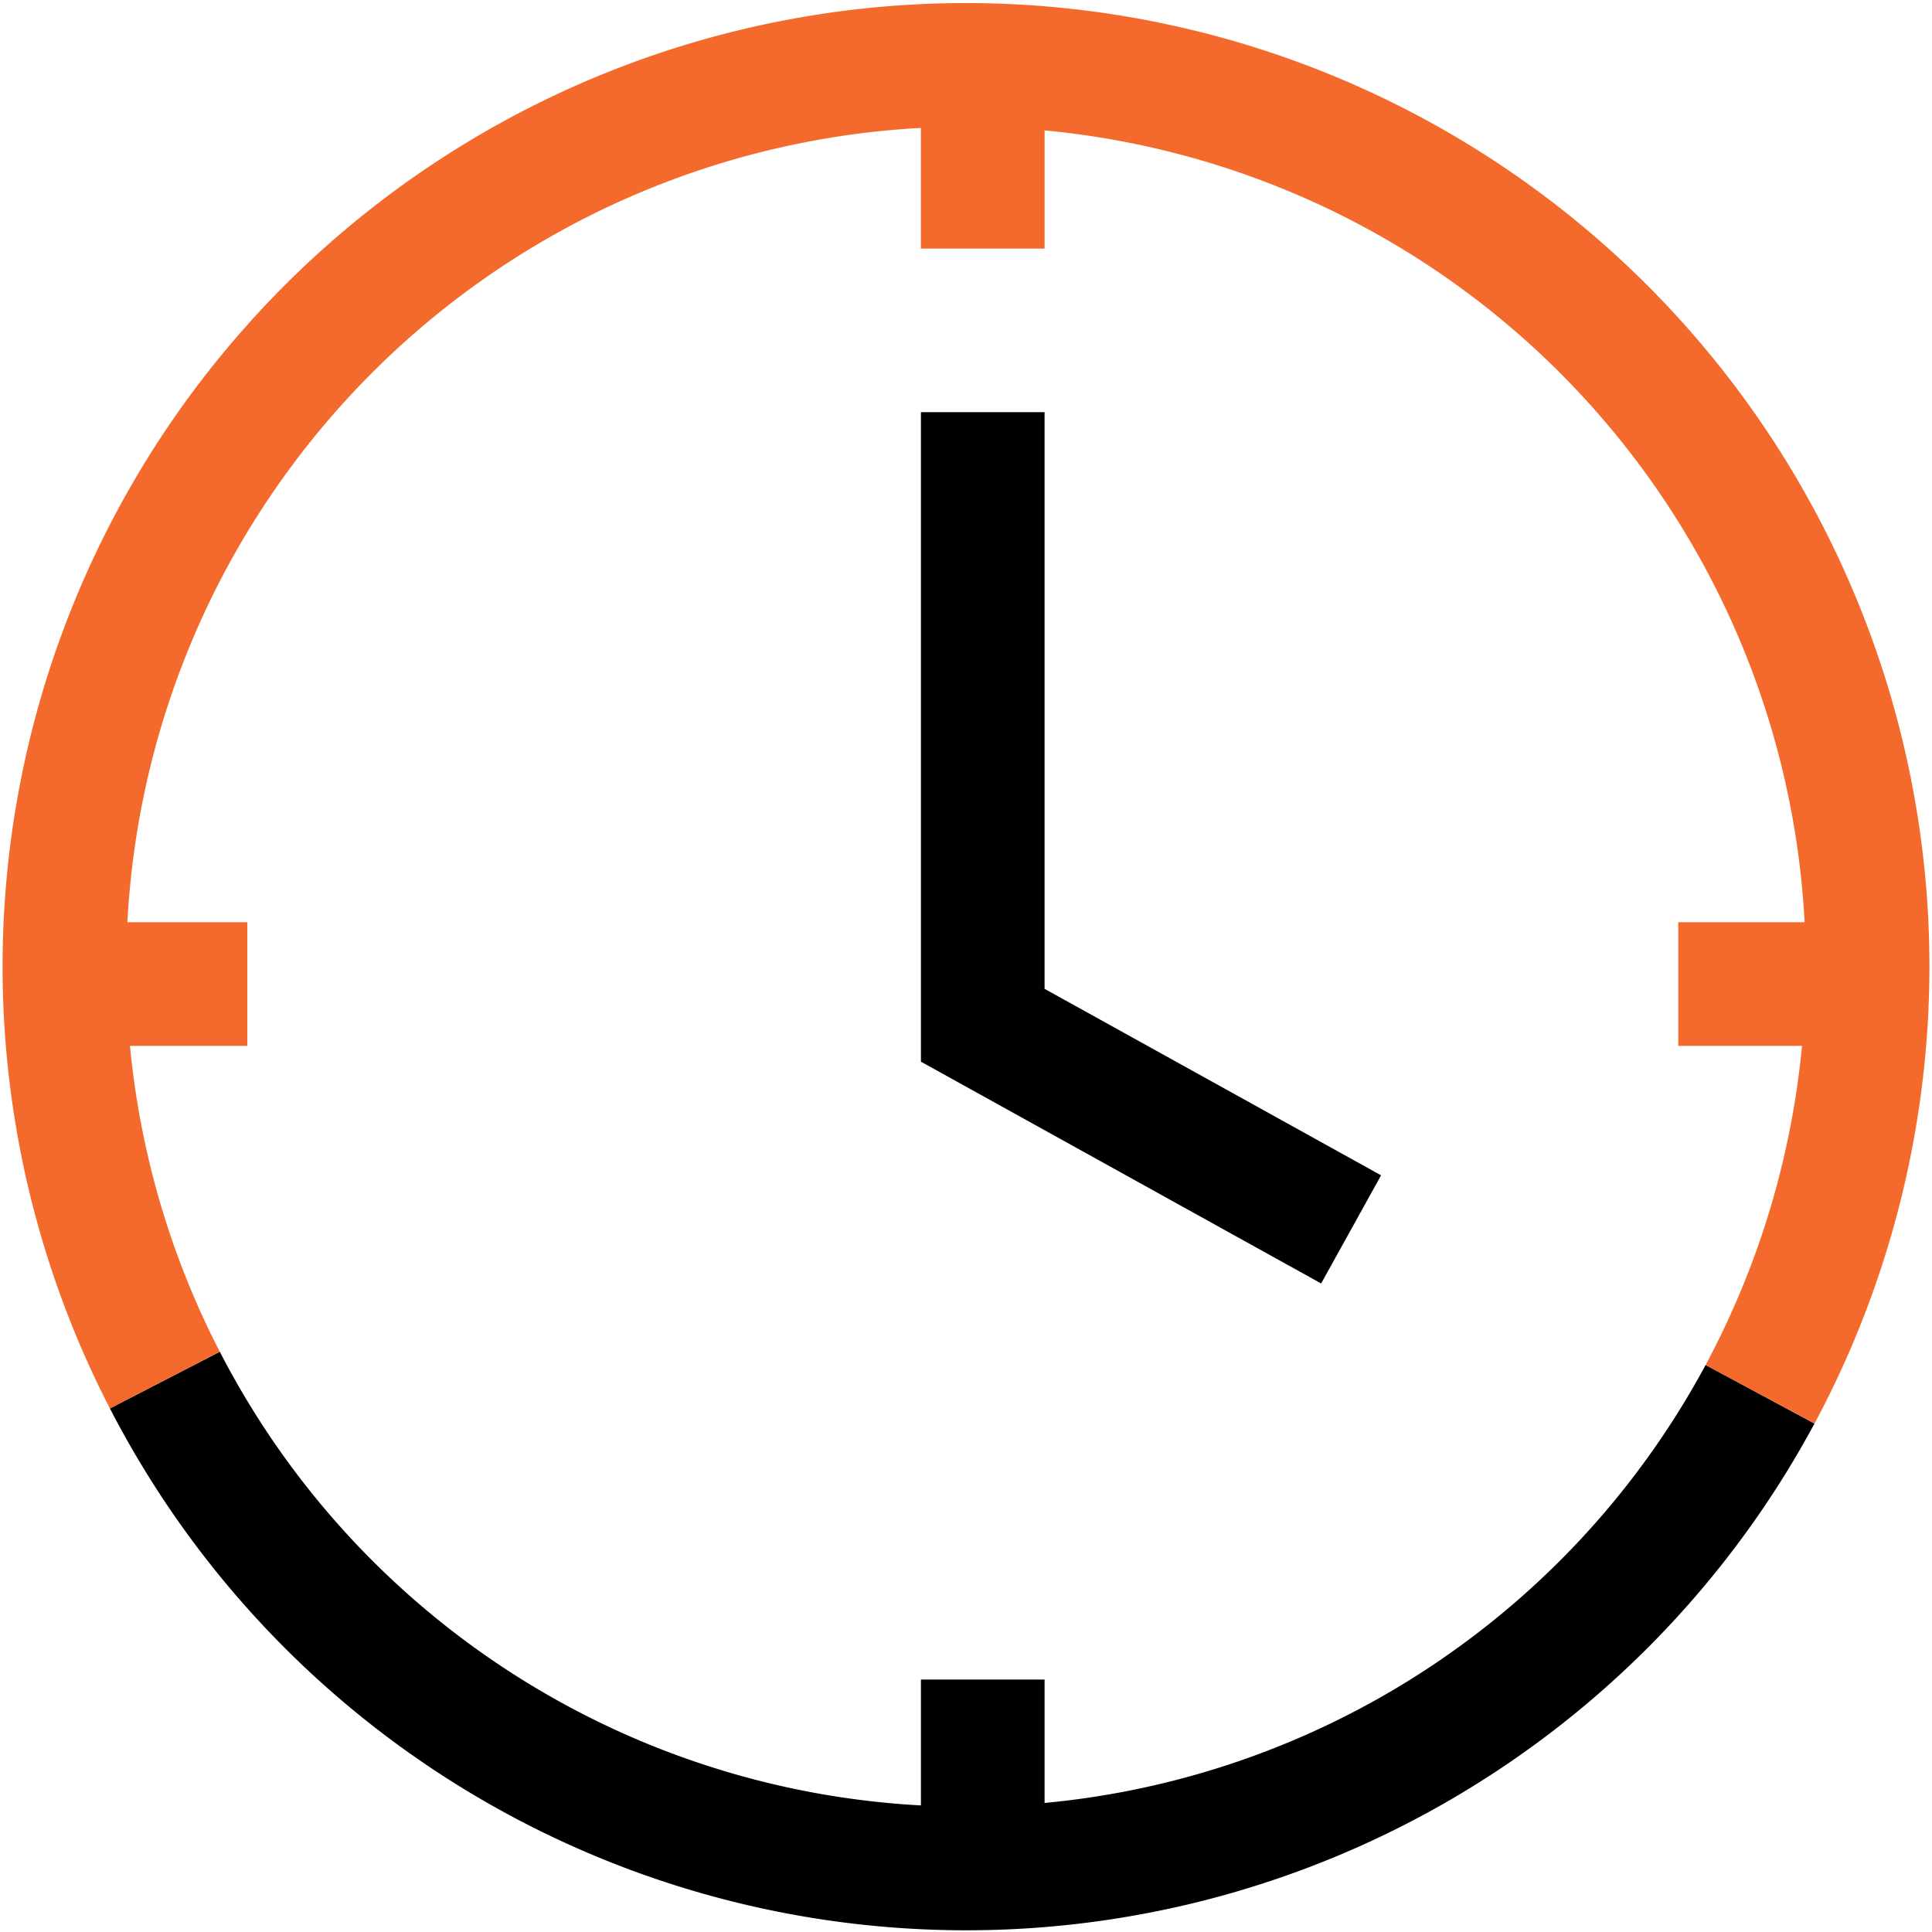
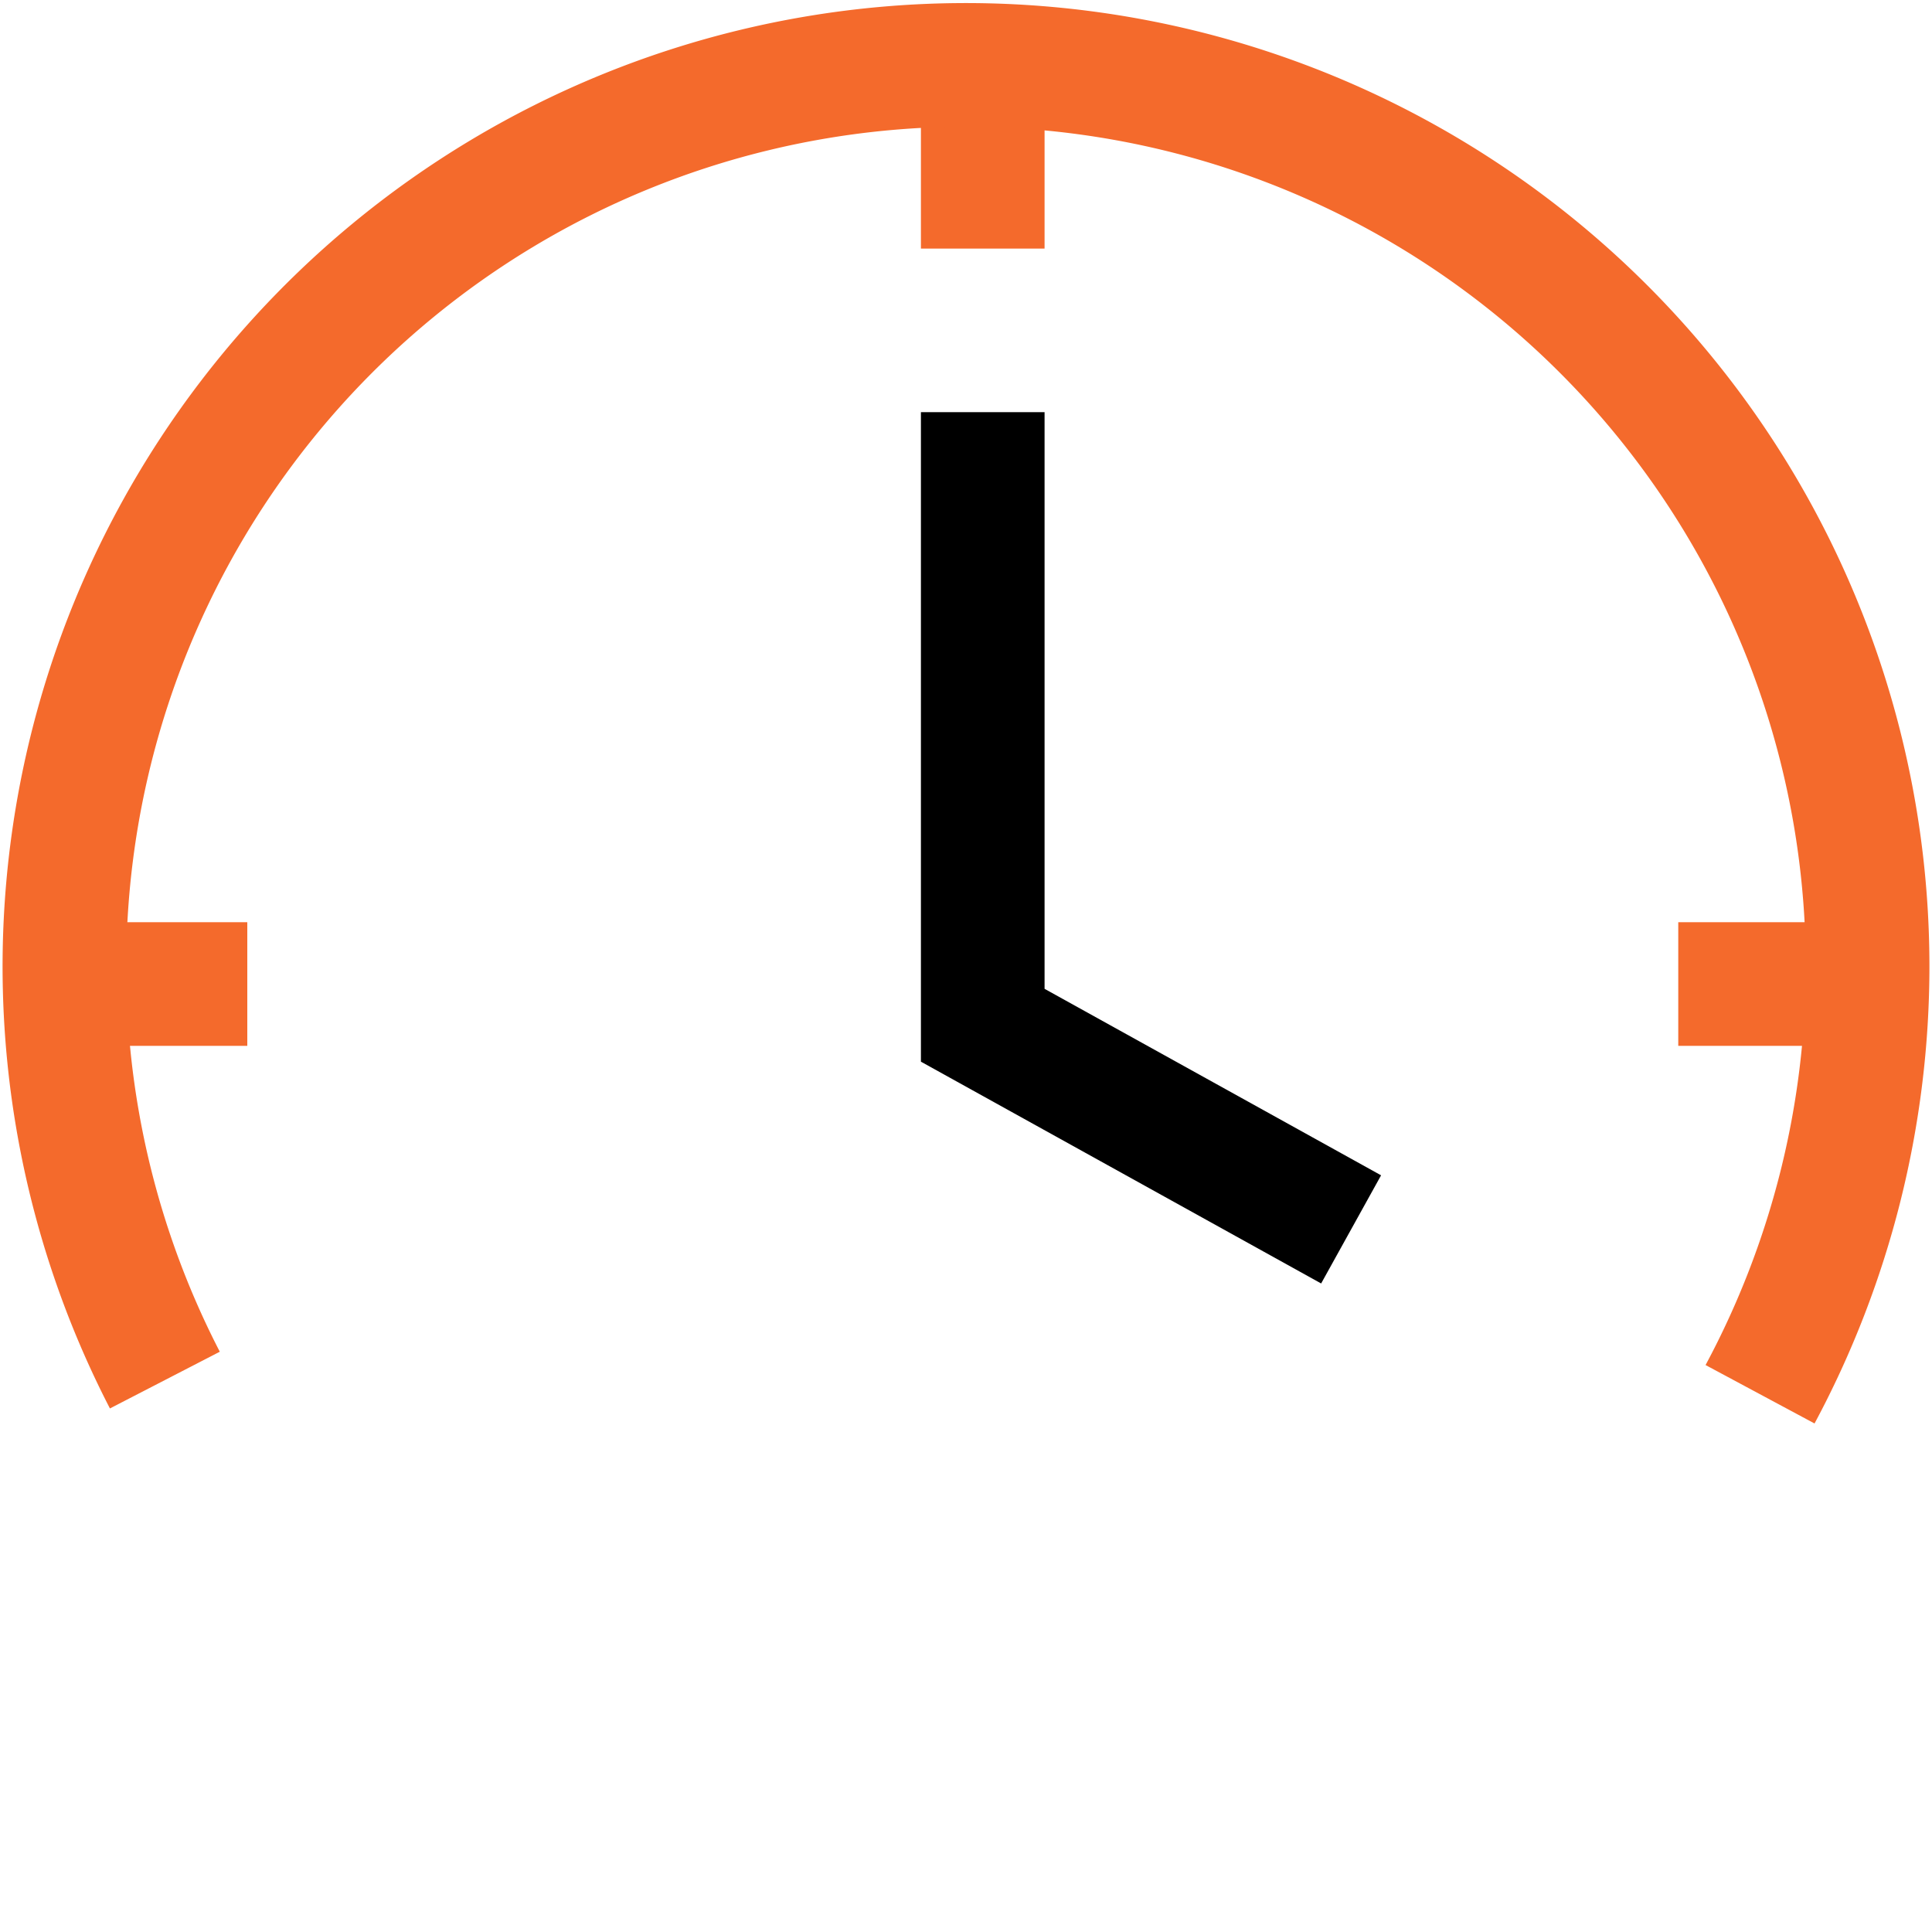
<svg xmlns="http://www.w3.org/2000/svg" id="Vrstva_1" data-name="Vrstva 1" viewBox="0 0 30 30">
  <defs>
    <style>.cls-1,.cls-2{fill:none;stroke-miterlimit:10;stroke-width:1.92px;}.cls-1{stroke:#000;}.cls-2{stroke:#f46a2c;}</style>
  </defs>
  <title>ico-cas_off</title>
-   <path class="cls-1" d="M27.33,21.65a14,14,0,0,1-24.77-.22" />
  <line class="cls-2" x1="1.3" y1="15.28" x2="3.84" y2="15.28" />
  <line class="cls-2" x1="26.06" y1="15.28" x2="28.59" y2="15.28" />
-   <line class="cls-1" x1="15.26" y1="28.62" x2="15.26" y2="26.08" />
  <line class="cls-2" x1="15.26" y1="3.86" x2="15.26" y2="1.32" />
  <polyline class="cls-1" points="20.98 19.09 15.26 15.92 15.26 6.4" />
  <path class="cls-2" d="M2.56,21.43A14,14,0,1,1,29,15a14.07,14.07,0,0,1-1.67,6.65" />
</svg>